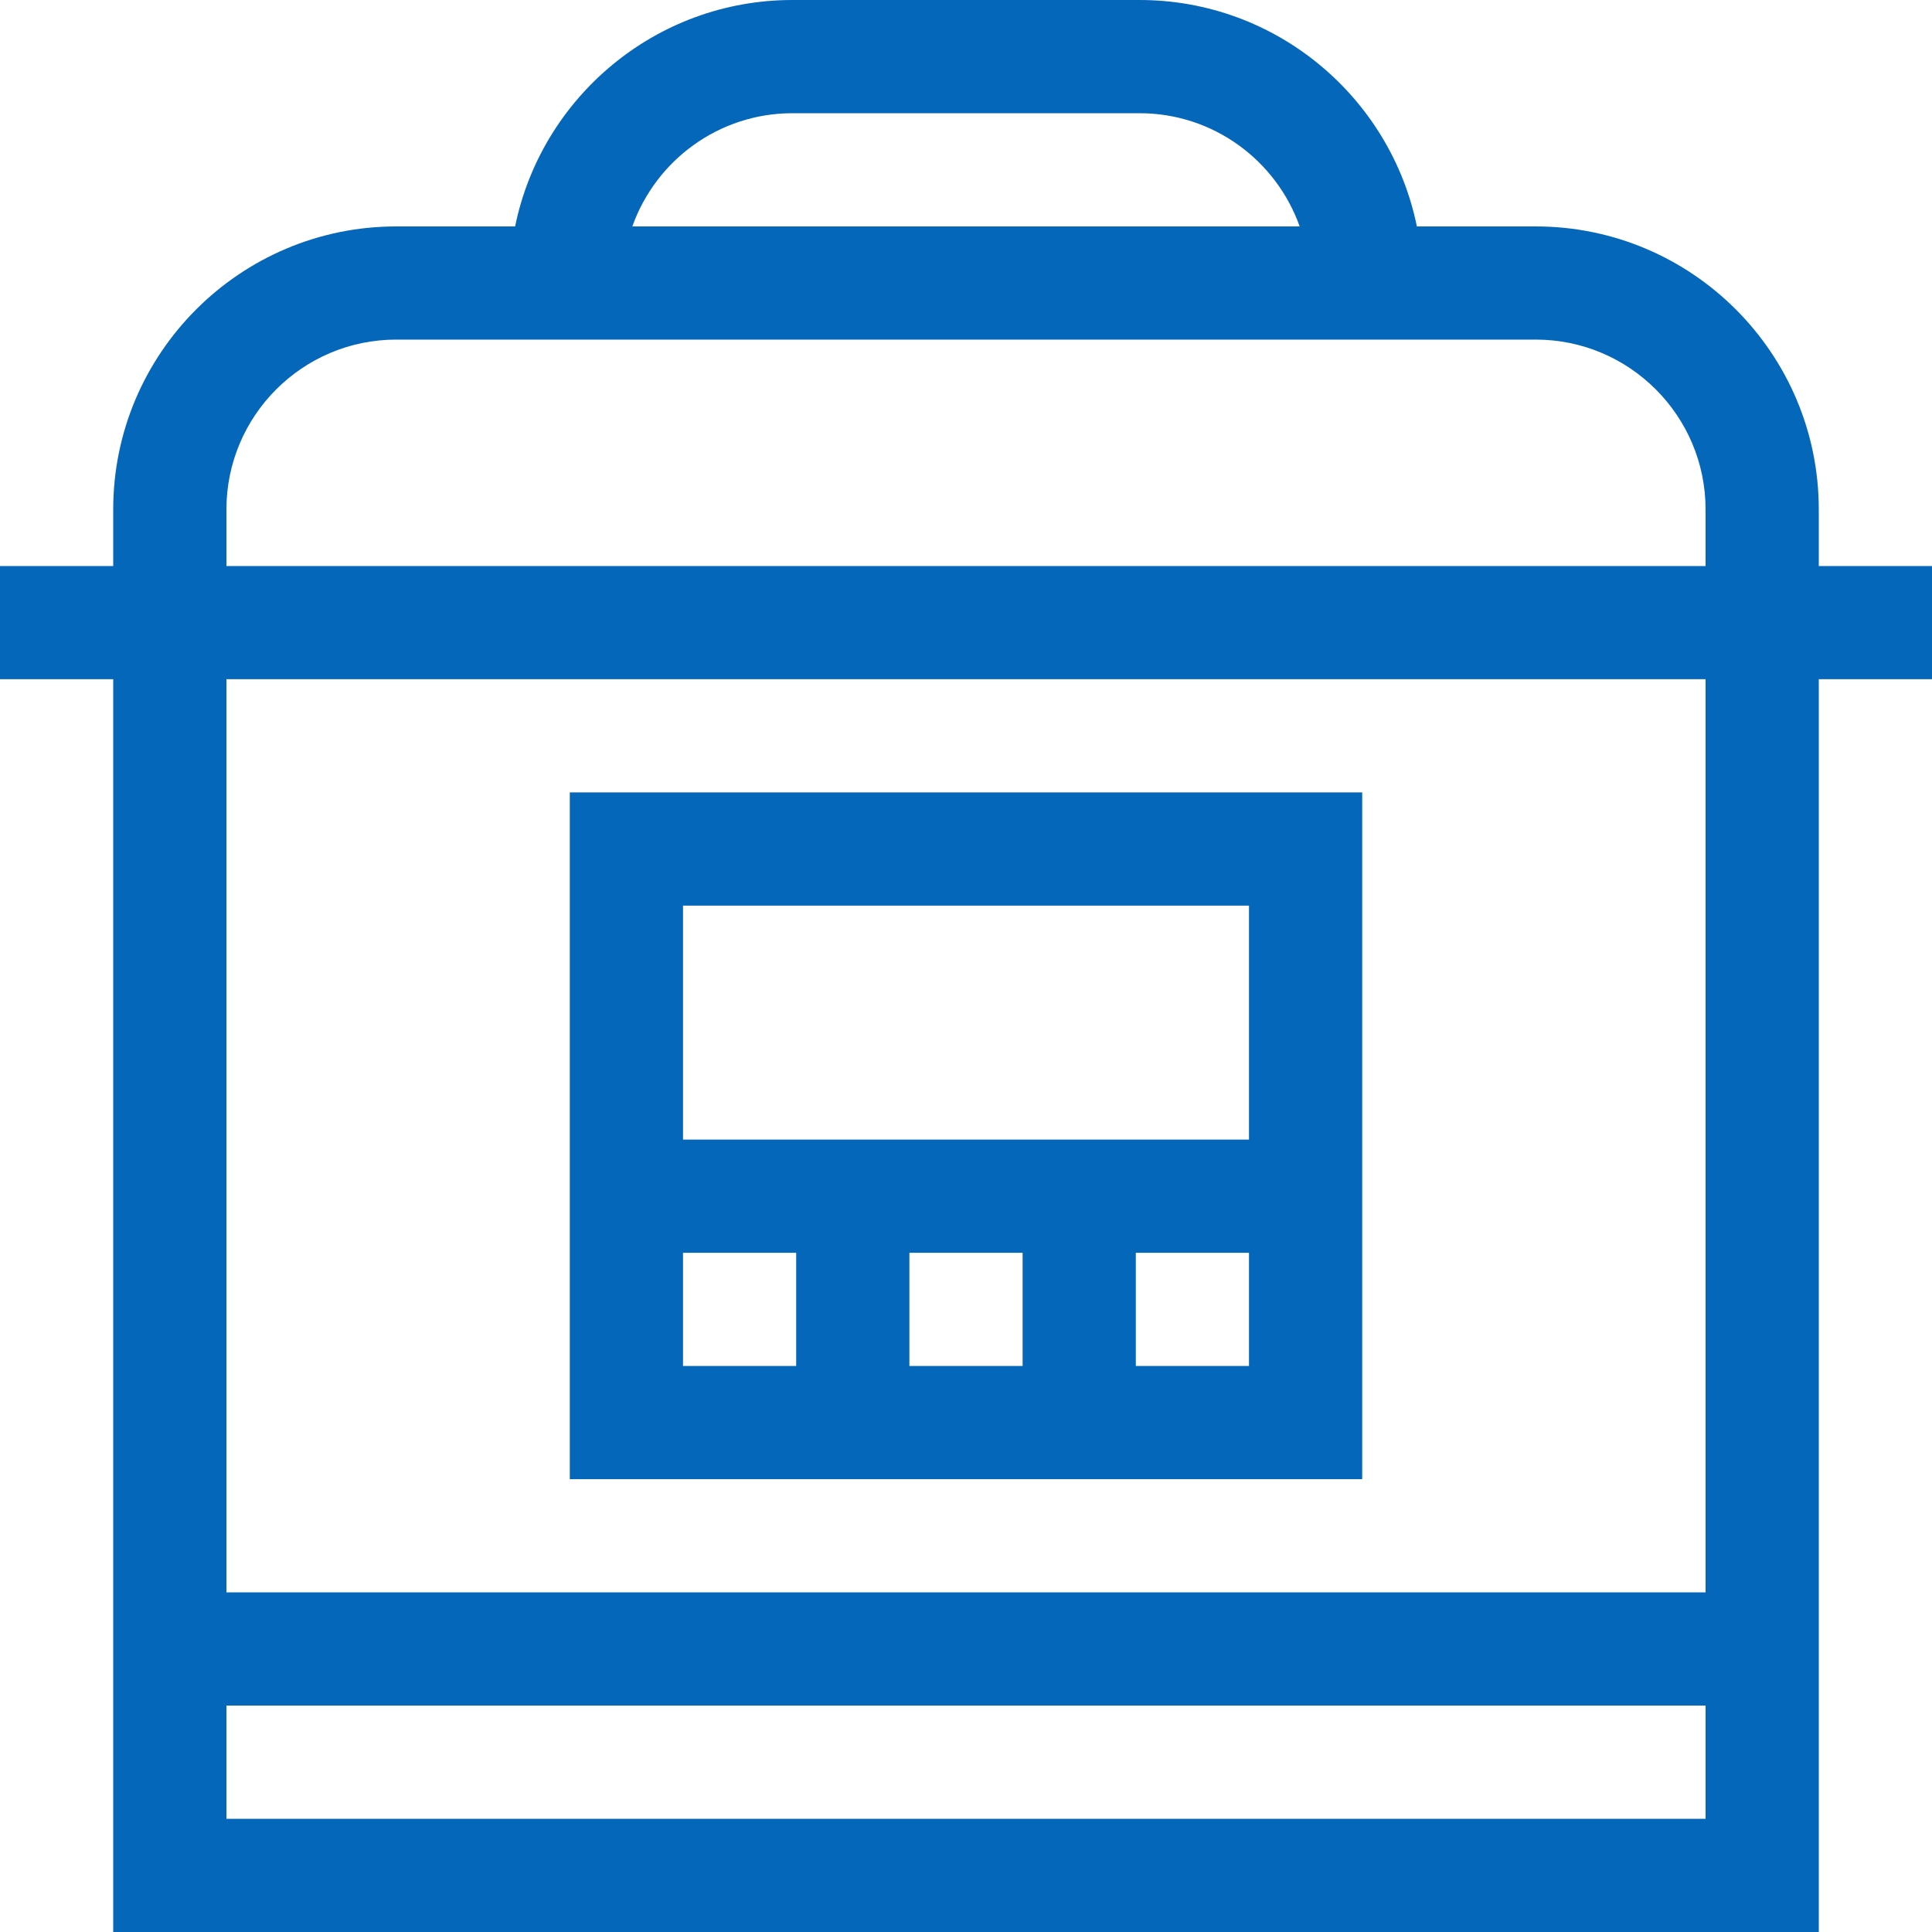
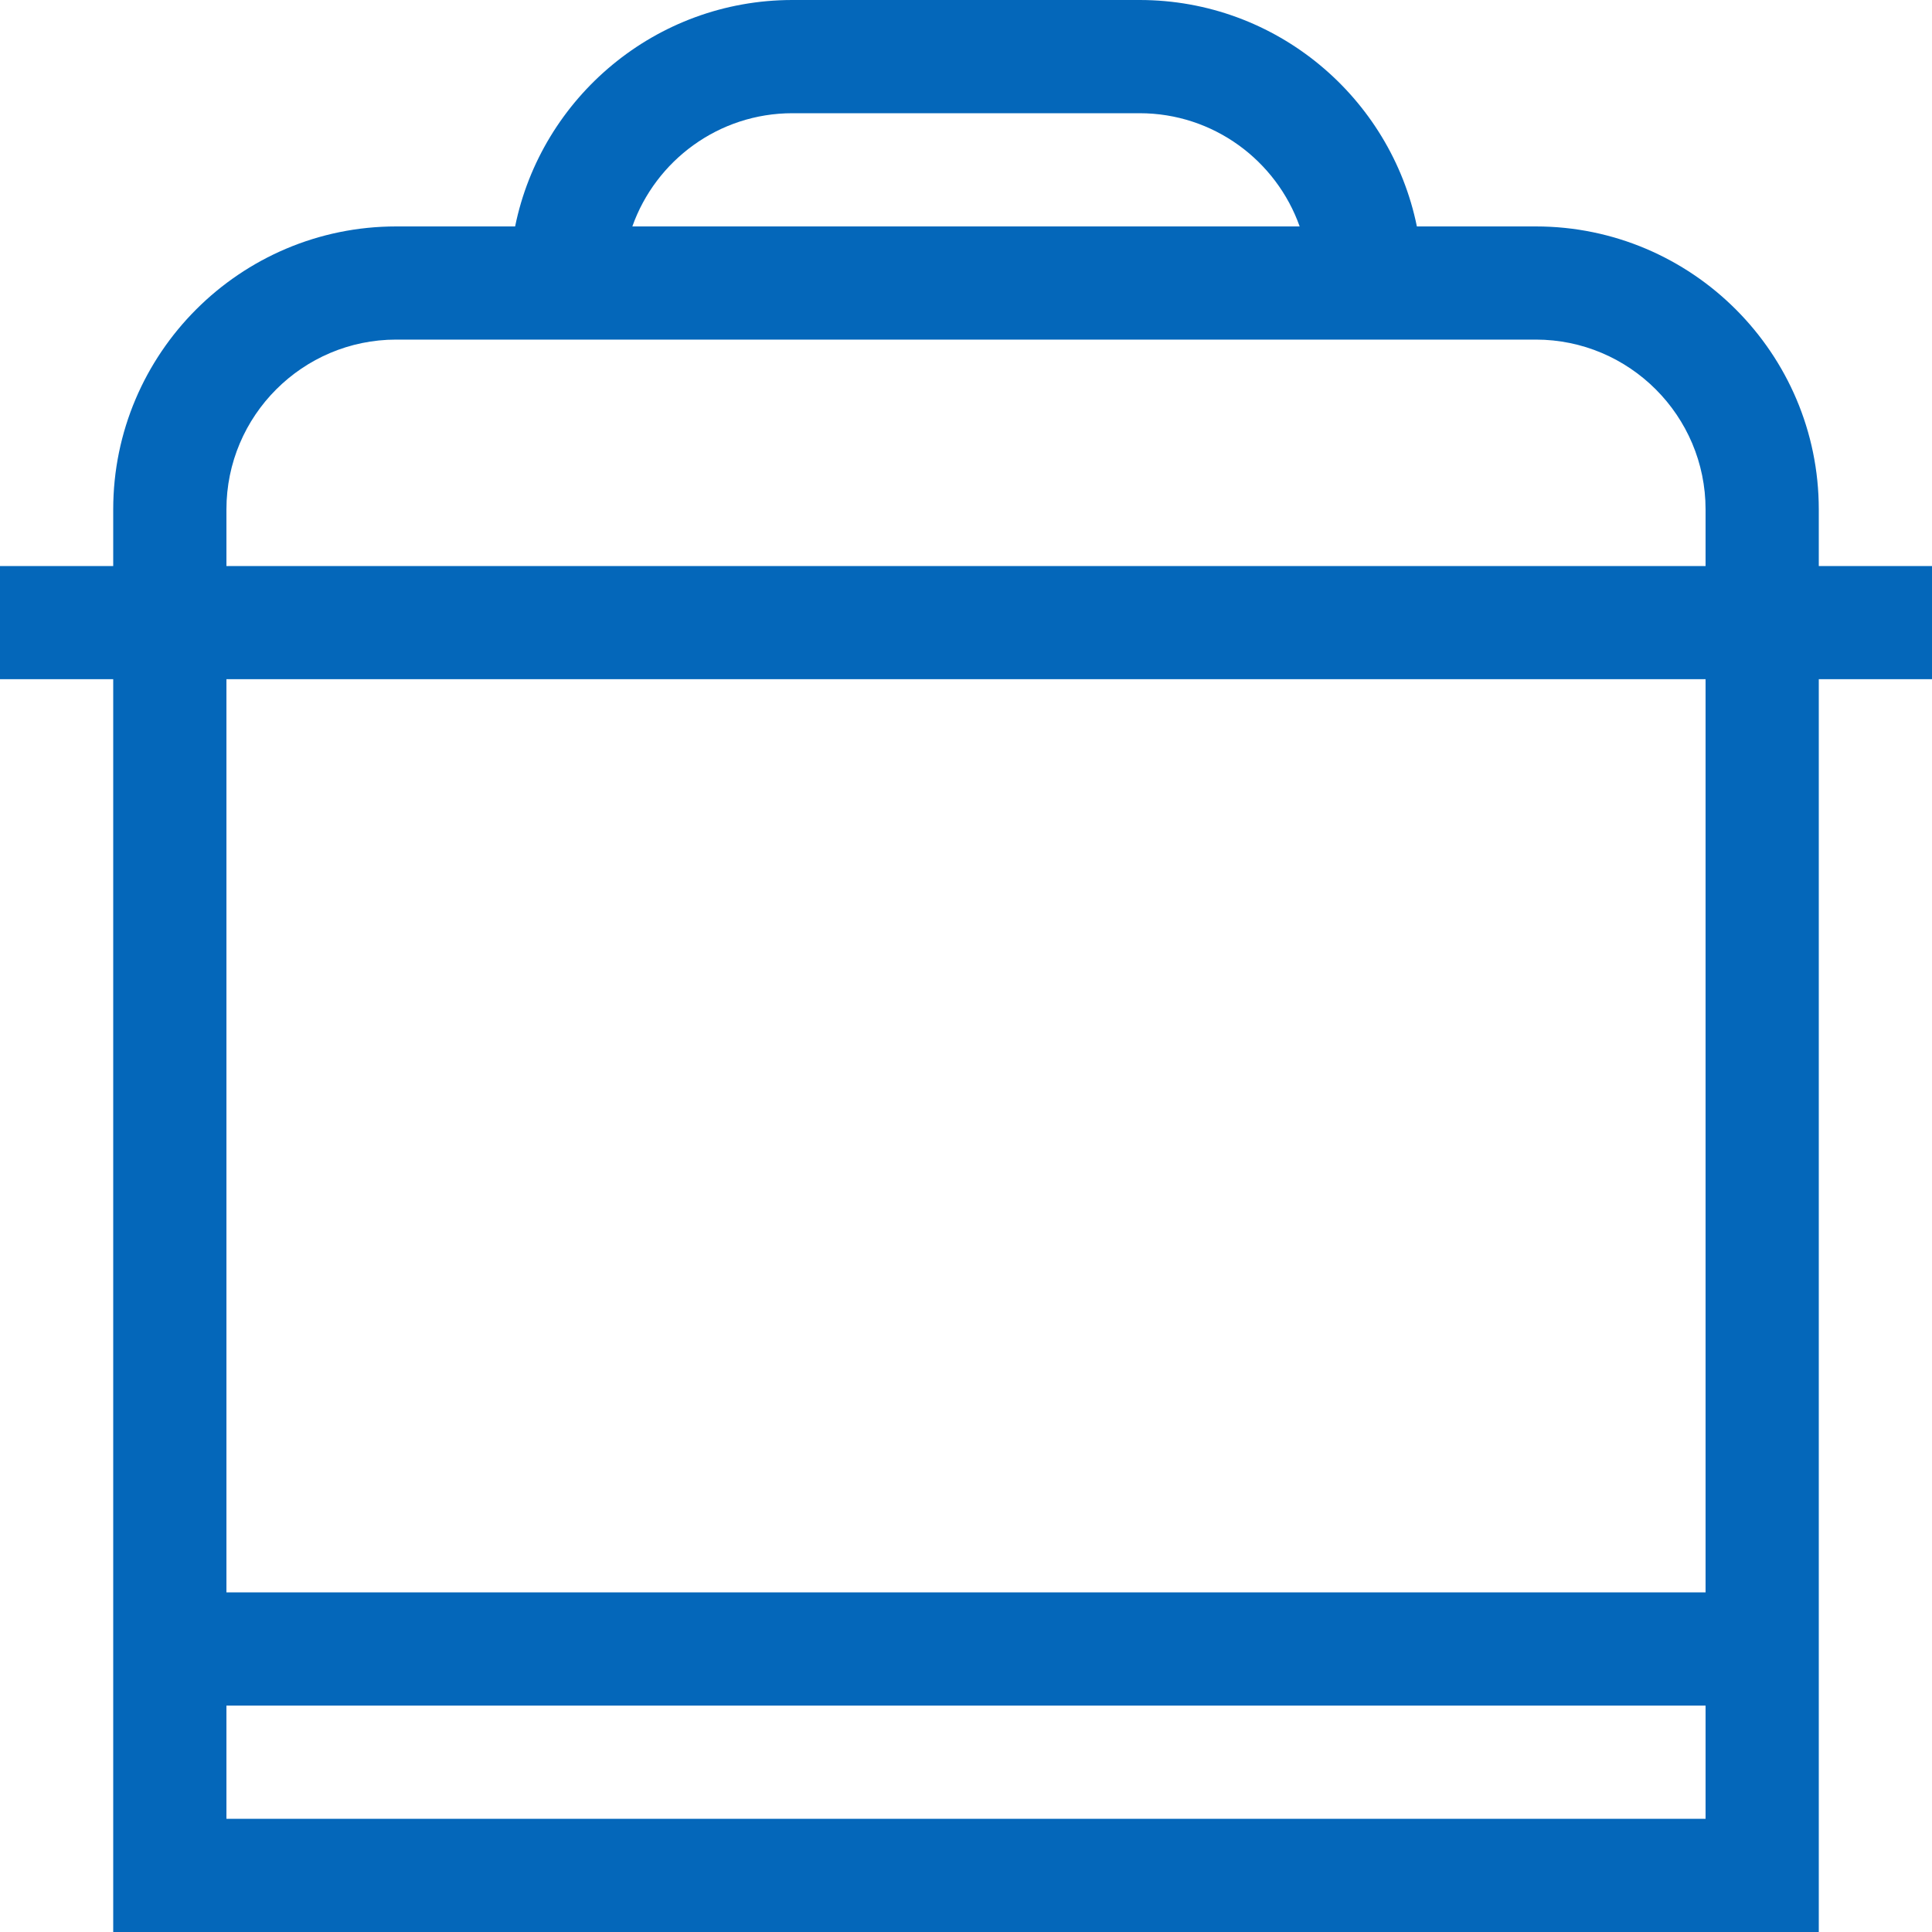
<svg xmlns="http://www.w3.org/2000/svg" width="40" height="40" viewBox="0 0 40 40" fill="none">
  <path d="M40 11.719H37.656V10.547C37.656 7.316 35.028 4.688 31.797 4.688H29.335C28.791 2.016 26.423 0 23.594 0H16.406C13.577 0 11.209 2.016 10.665 4.688H8.203C4.972 4.688 2.344 7.316 2.344 10.547V11.719H0V14.062H2.344V40H37.656V14.062H40V11.719ZM16.406 2.344H23.594C25.122 2.344 26.424 3.323 26.908 4.688H13.092C13.576 3.323 14.879 2.344 16.406 2.344ZM4.688 10.547C4.688 8.608 6.265 7.031 8.203 7.031H31.797C33.735 7.031 35.312 8.608 35.312 10.547V11.719H4.688V10.547ZM4.688 37.656V35.312H35.312V37.656H4.688ZM35.312 32.969H4.688V14.062H35.312V32.969Z" fill="url(#paint0_linear_175_17187)" />
-   <path d="M28.203 30.625V16.406H11.797V30.625H28.203ZM14.141 25.938H16.484V28.281H14.141V25.938ZM21.172 25.938V28.281H18.828V25.938H21.172ZM23.516 28.281V25.938H25.859V28.281H23.516ZM25.859 18.75V23.594H14.141V18.75H25.859Z" fill="url(#paint1_linear_175_17187)" />
  <defs>
    <linearGradient id="paint0_linear_175_17187" x1="72.09" y1="-92.308" x2="-8.756" y2="-86.722" gradientUnits="userSpaceOnUse">
      <stop stop-color="#0467BA" />
      <stop offset="1" stop-color="#0467BA" />
    </linearGradient>
    <linearGradient id="paint1_linear_175_17187" x1="41.365" y1="-16.406" x2="8.258" y2="-13.767" gradientUnits="userSpaceOnUse">
      <stop stop-color="#0467BA" />
      <stop offset="1" stop-color="#0467BA" />
    </linearGradient>
  </defs>
</svg>